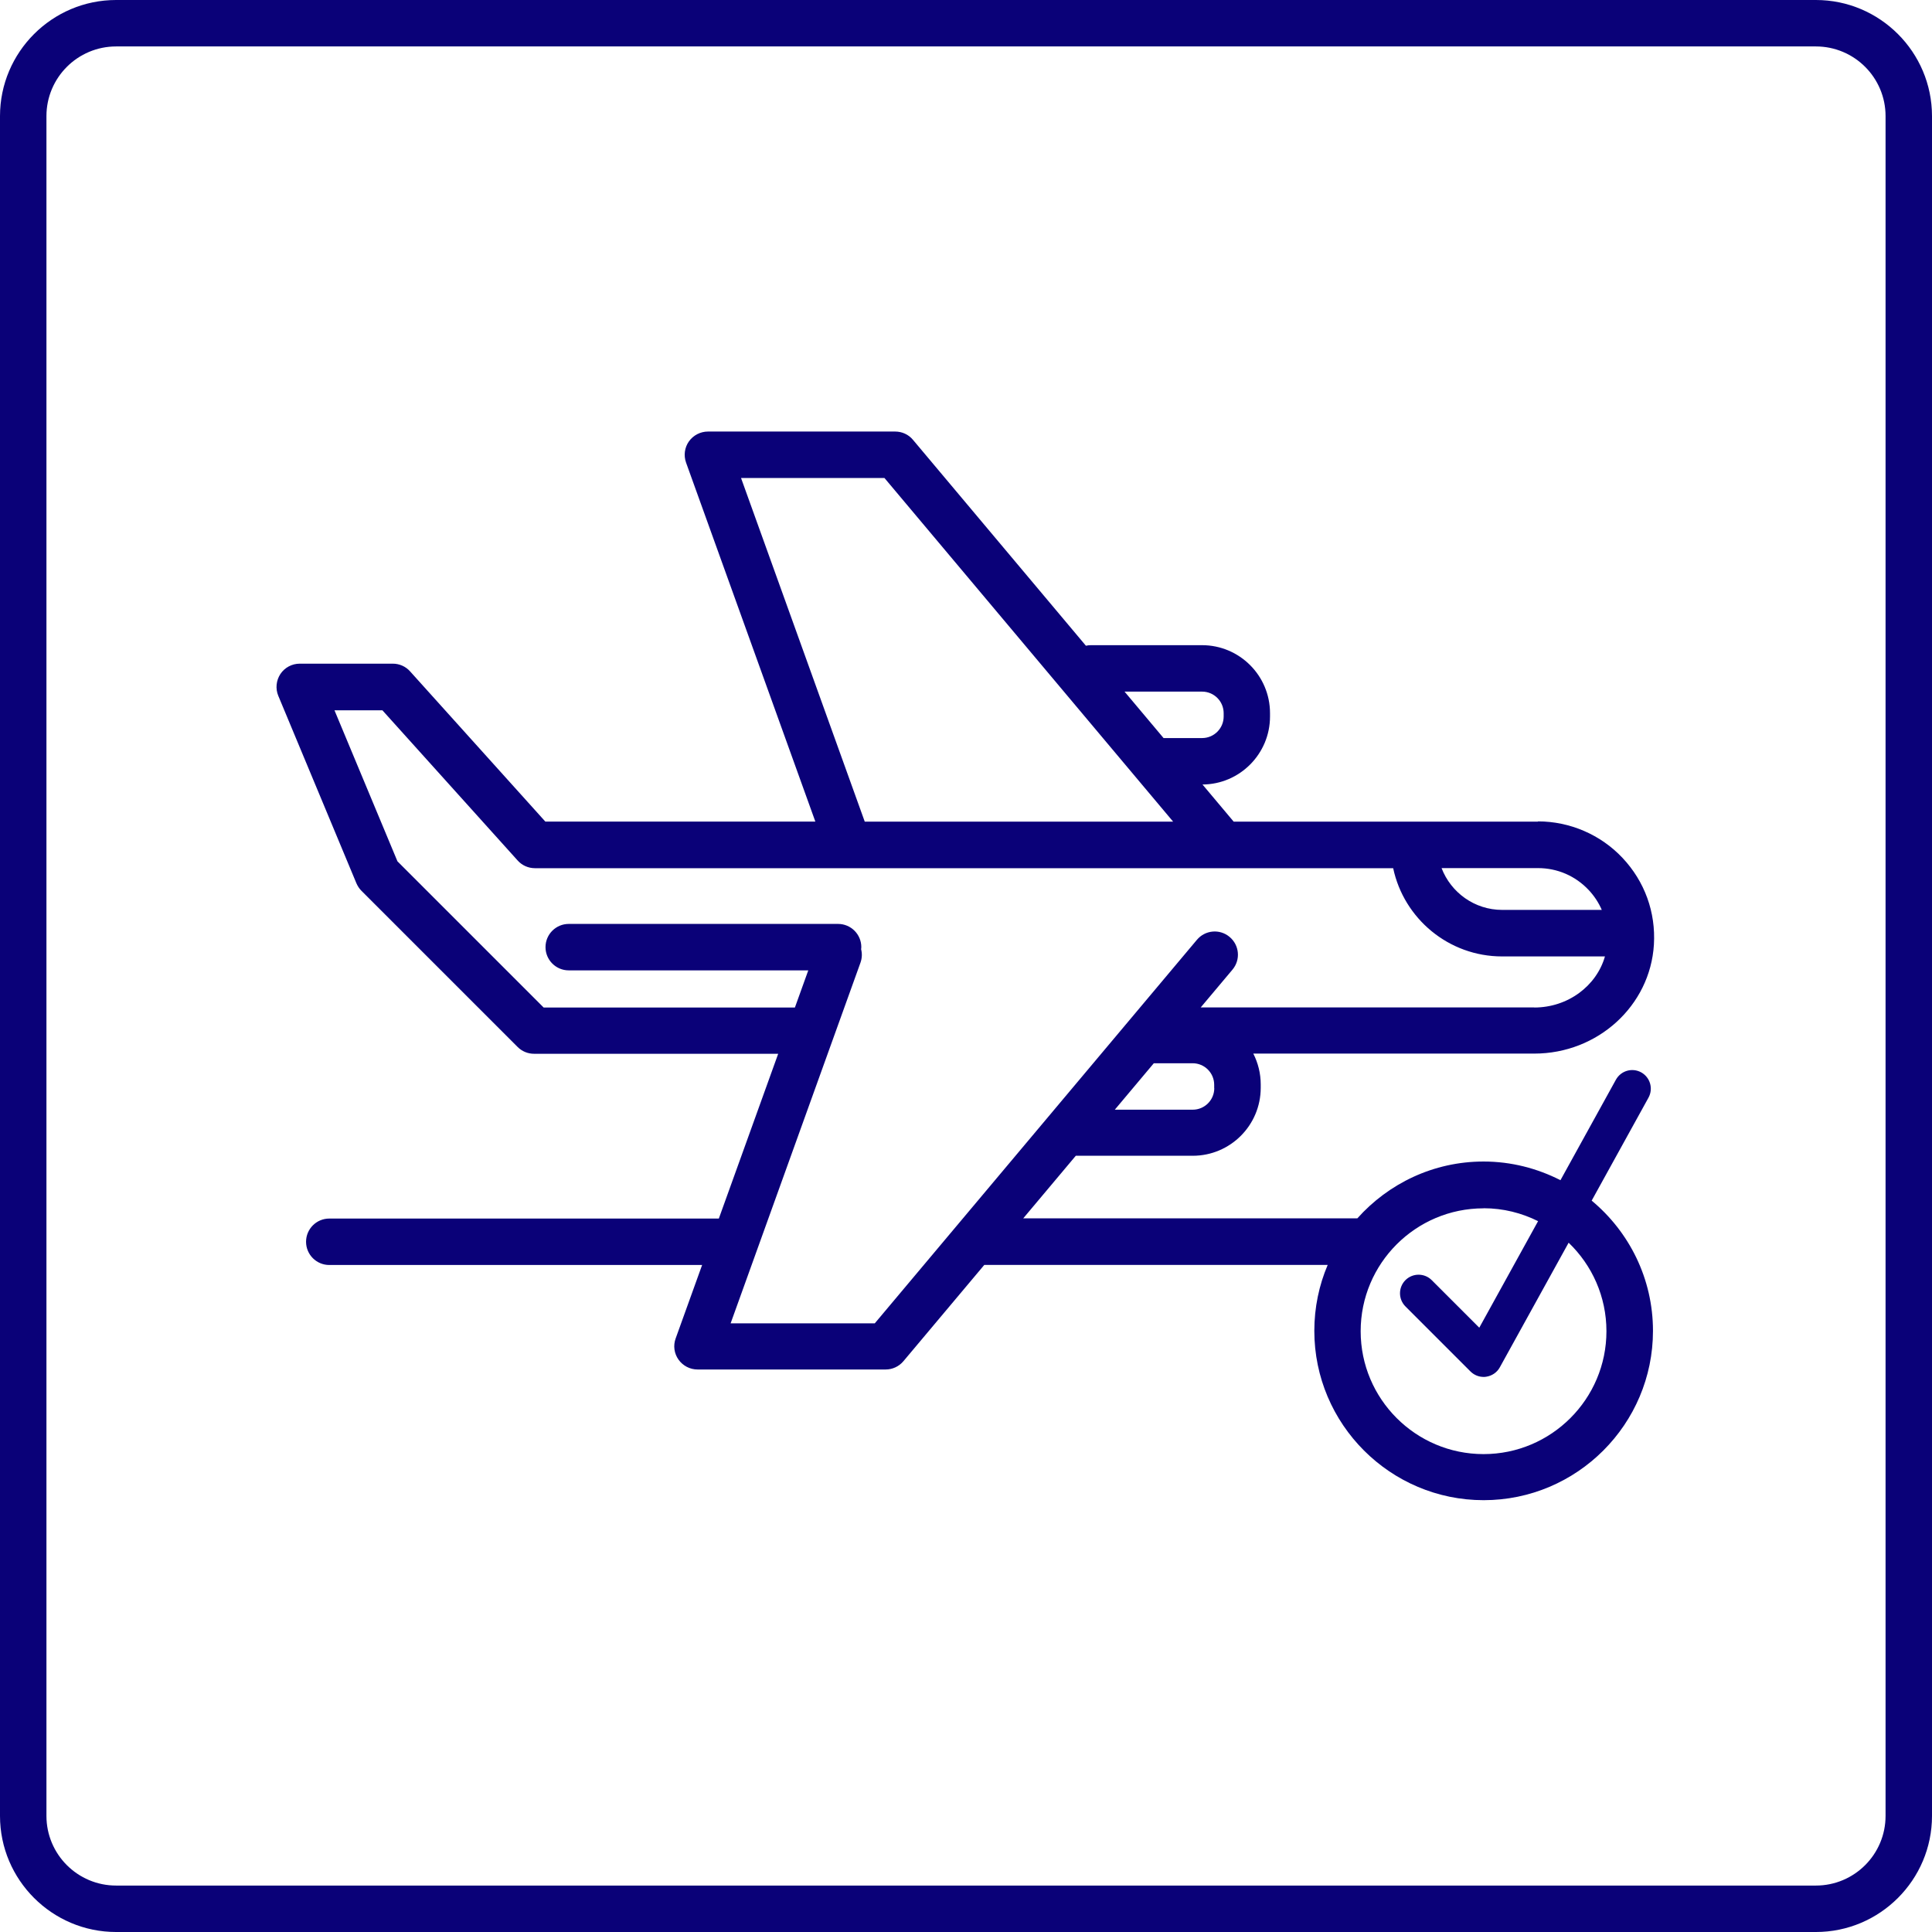
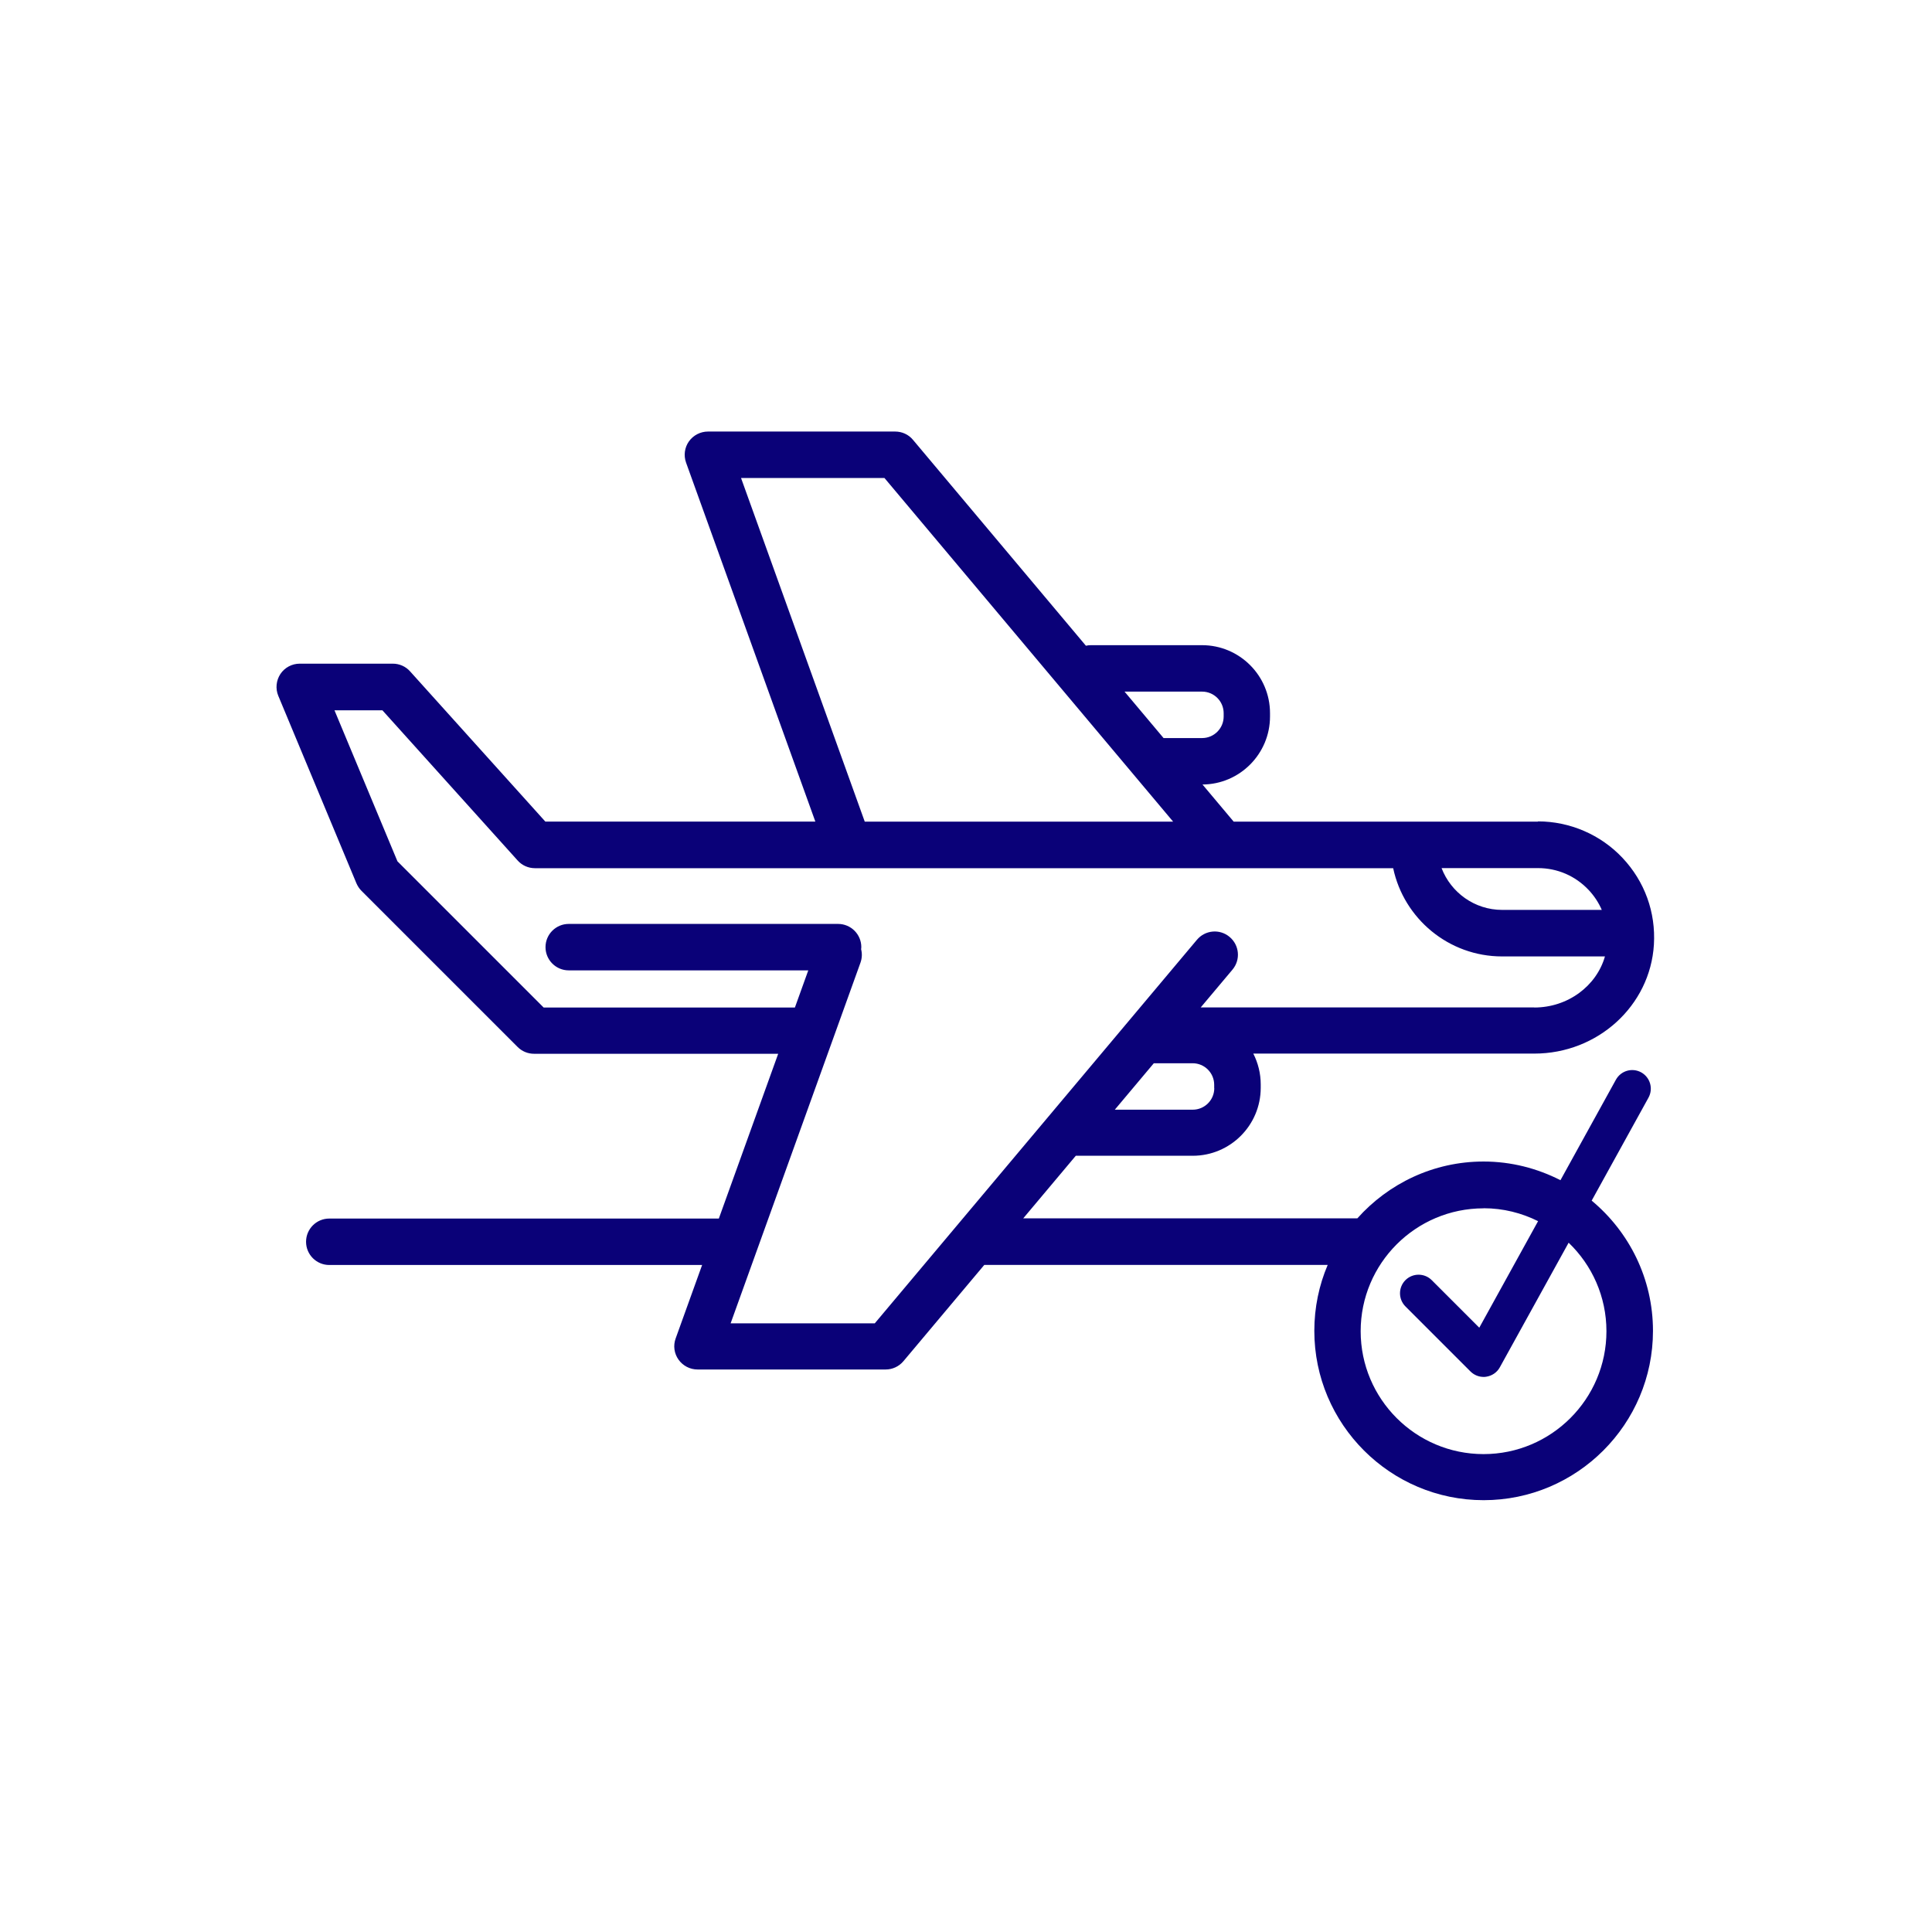
<svg xmlns="http://www.w3.org/2000/svg" id="_x31_8" version="1.1" viewBox="0 0 208 208">
  <defs>
    <style>
      .st0 {
        fill: #0a0178;
      }
    </style>
  </defs>
  <path class="st0" d="M165.58,88.46h-32.76l-3.36-4c4.01-.02,7.27-3.3,7.27-7.32v-.36c0-4.04-3.28-7.32-7.32-7.32h-11.96c-.19,0-.37.02-.54.06l-18.62-22.17c-.47-.57-1.18-.89-1.91-.89h-20.16c-.81,0-1.58.4-2.05,1.06s-.58,1.52-.31,2.28l13.92,38.65h-29.07l-14.56-16.17c-.47-.53-1.15-.83-1.86-.83h-10.02c-.84,0-1.62.42-2.08,1.11-.46.7-.55,1.58-.23,2.35l8.41,20.18c.13.3.31.58.54.81l16.82,16.82c.47.47,1.1.73,1.77.73h26.28l-6.39,17.74h-41.94c-1.38,0-2.5,1.12-2.5,2.5s1.12,2.5,2.5,2.5h40.14l-2.85,7.91c-.28.77-.16,1.62.31,2.28s1.23,1.06,2.05,1.06h20.25c.74,0,1.44-.33,1.91-.89l8.71-10.37h36.97c-.93,2.18-1.44,4.59-1.44,7.1,0,10.05,8.18,18.23,18.23,18.23s18.23-8.18,18.23-18.23c0-5.63-2.57-10.67-6.6-14.02l6.12-11.09c.53-.97.18-2.18-.79-2.72-.97-.53-2.18-.18-2.72.79l-5.97,10.82c-2.49-1.27-5.3-2.01-8.28-2.01-5.4,0-10.25,2.38-13.59,6.12h-35.97l5.66-6.74h12.59c4.04,0,7.32-3.28,7.32-7.32v-.36c0-1.19-.29-2.32-.8-3.32h30.26c6.82,0,12.47-5.15,12.87-11.73.21-3.49-.99-6.8-3.38-9.34-2.35-2.5-5.67-3.93-9.1-3.93ZM159.73,130.08c2.11,0,4.09.51,5.86,1.39l-6.33,11.47-5.12-5.12c-.78-.78-2.05-.78-2.83,0s-.78,2.05,0,2.83l7,7c.38.38.89.59,1.41.59.09,0,.19,0,.28-.02.62-.09,1.17-.46,1.47-1.01l7.41-13.42c2.51,2.41,4.07,5.79,4.07,9.53,0,7.29-5.93,13.23-13.23,13.23s-13.23-5.93-13.23-13.23,5.93-13.23,13.23-13.23ZM171.04,95.82c.6.64,1.07,1.36,1.41,2.14h-10.72c-2.98,0-5.52-1.87-6.53-4.5h10.38c2.09,0,4.03.84,5.46,2.36ZM129.42,74.46c1.28,0,2.32,1.04,2.32,2.32v.36c0,1.28-1.04,2.32-2.32,2.32h-4.15l-4.2-5h8.35ZM79.78,51.46h15.44l31.08,37h-33.2l-13.32-37ZM130.73,117.15c0,1.28-1.04,2.32-2.32,2.32h-8.39l4.2-5s0,0,0,0h4.18c1.28,0,2.32,1.04,2.32,2.32v.36ZM165.19,108.46h-35.92l3.42-4.07c.89-1.06.75-2.63-.31-3.52-1.06-.89-2.63-.75-3.52.31l-34.68,41.29h-15.52l13.98-38.83c.17-.48.19-.98.07-1.44,0-.08.02-.15.02-.23,0-1.38-1.12-2.5-2.5-2.5h-29c-1.38,0-2.5,1.12-2.5,2.5s1.12,2.5,2.5,2.5h25.79l-1.44,4h-27.05l-15.74-15.74-6.78-16.26h5.16l14.56,16.17c.47.53,1.15.83,1.86.83h92.4c1.15,5.42,5.97,9.5,11.73,9.5h11.07c-.91,3.18-3.99,5.5-7.61,5.5Z" />
-   <path class="st0" d="M195.5,0H12.5C5.61,0,0,5.61,0,12.5v183c0,6.89,5.61,12.5,12.5,12.5h183c6.89,0,12.5-5.61,12.5-12.5V12.5c0-6.89-5.61-12.5-12.5-12.5ZM203,195.5c0,4.14-3.36,7.5-7.5,7.5H12.5c-4.14,0-7.5-3.36-7.5-7.5V12.5c0-4.14,3.36-7.5,7.5-7.5h183c4.14,0,7.5,3.36,7.5,7.5v183Z" />
</svg>